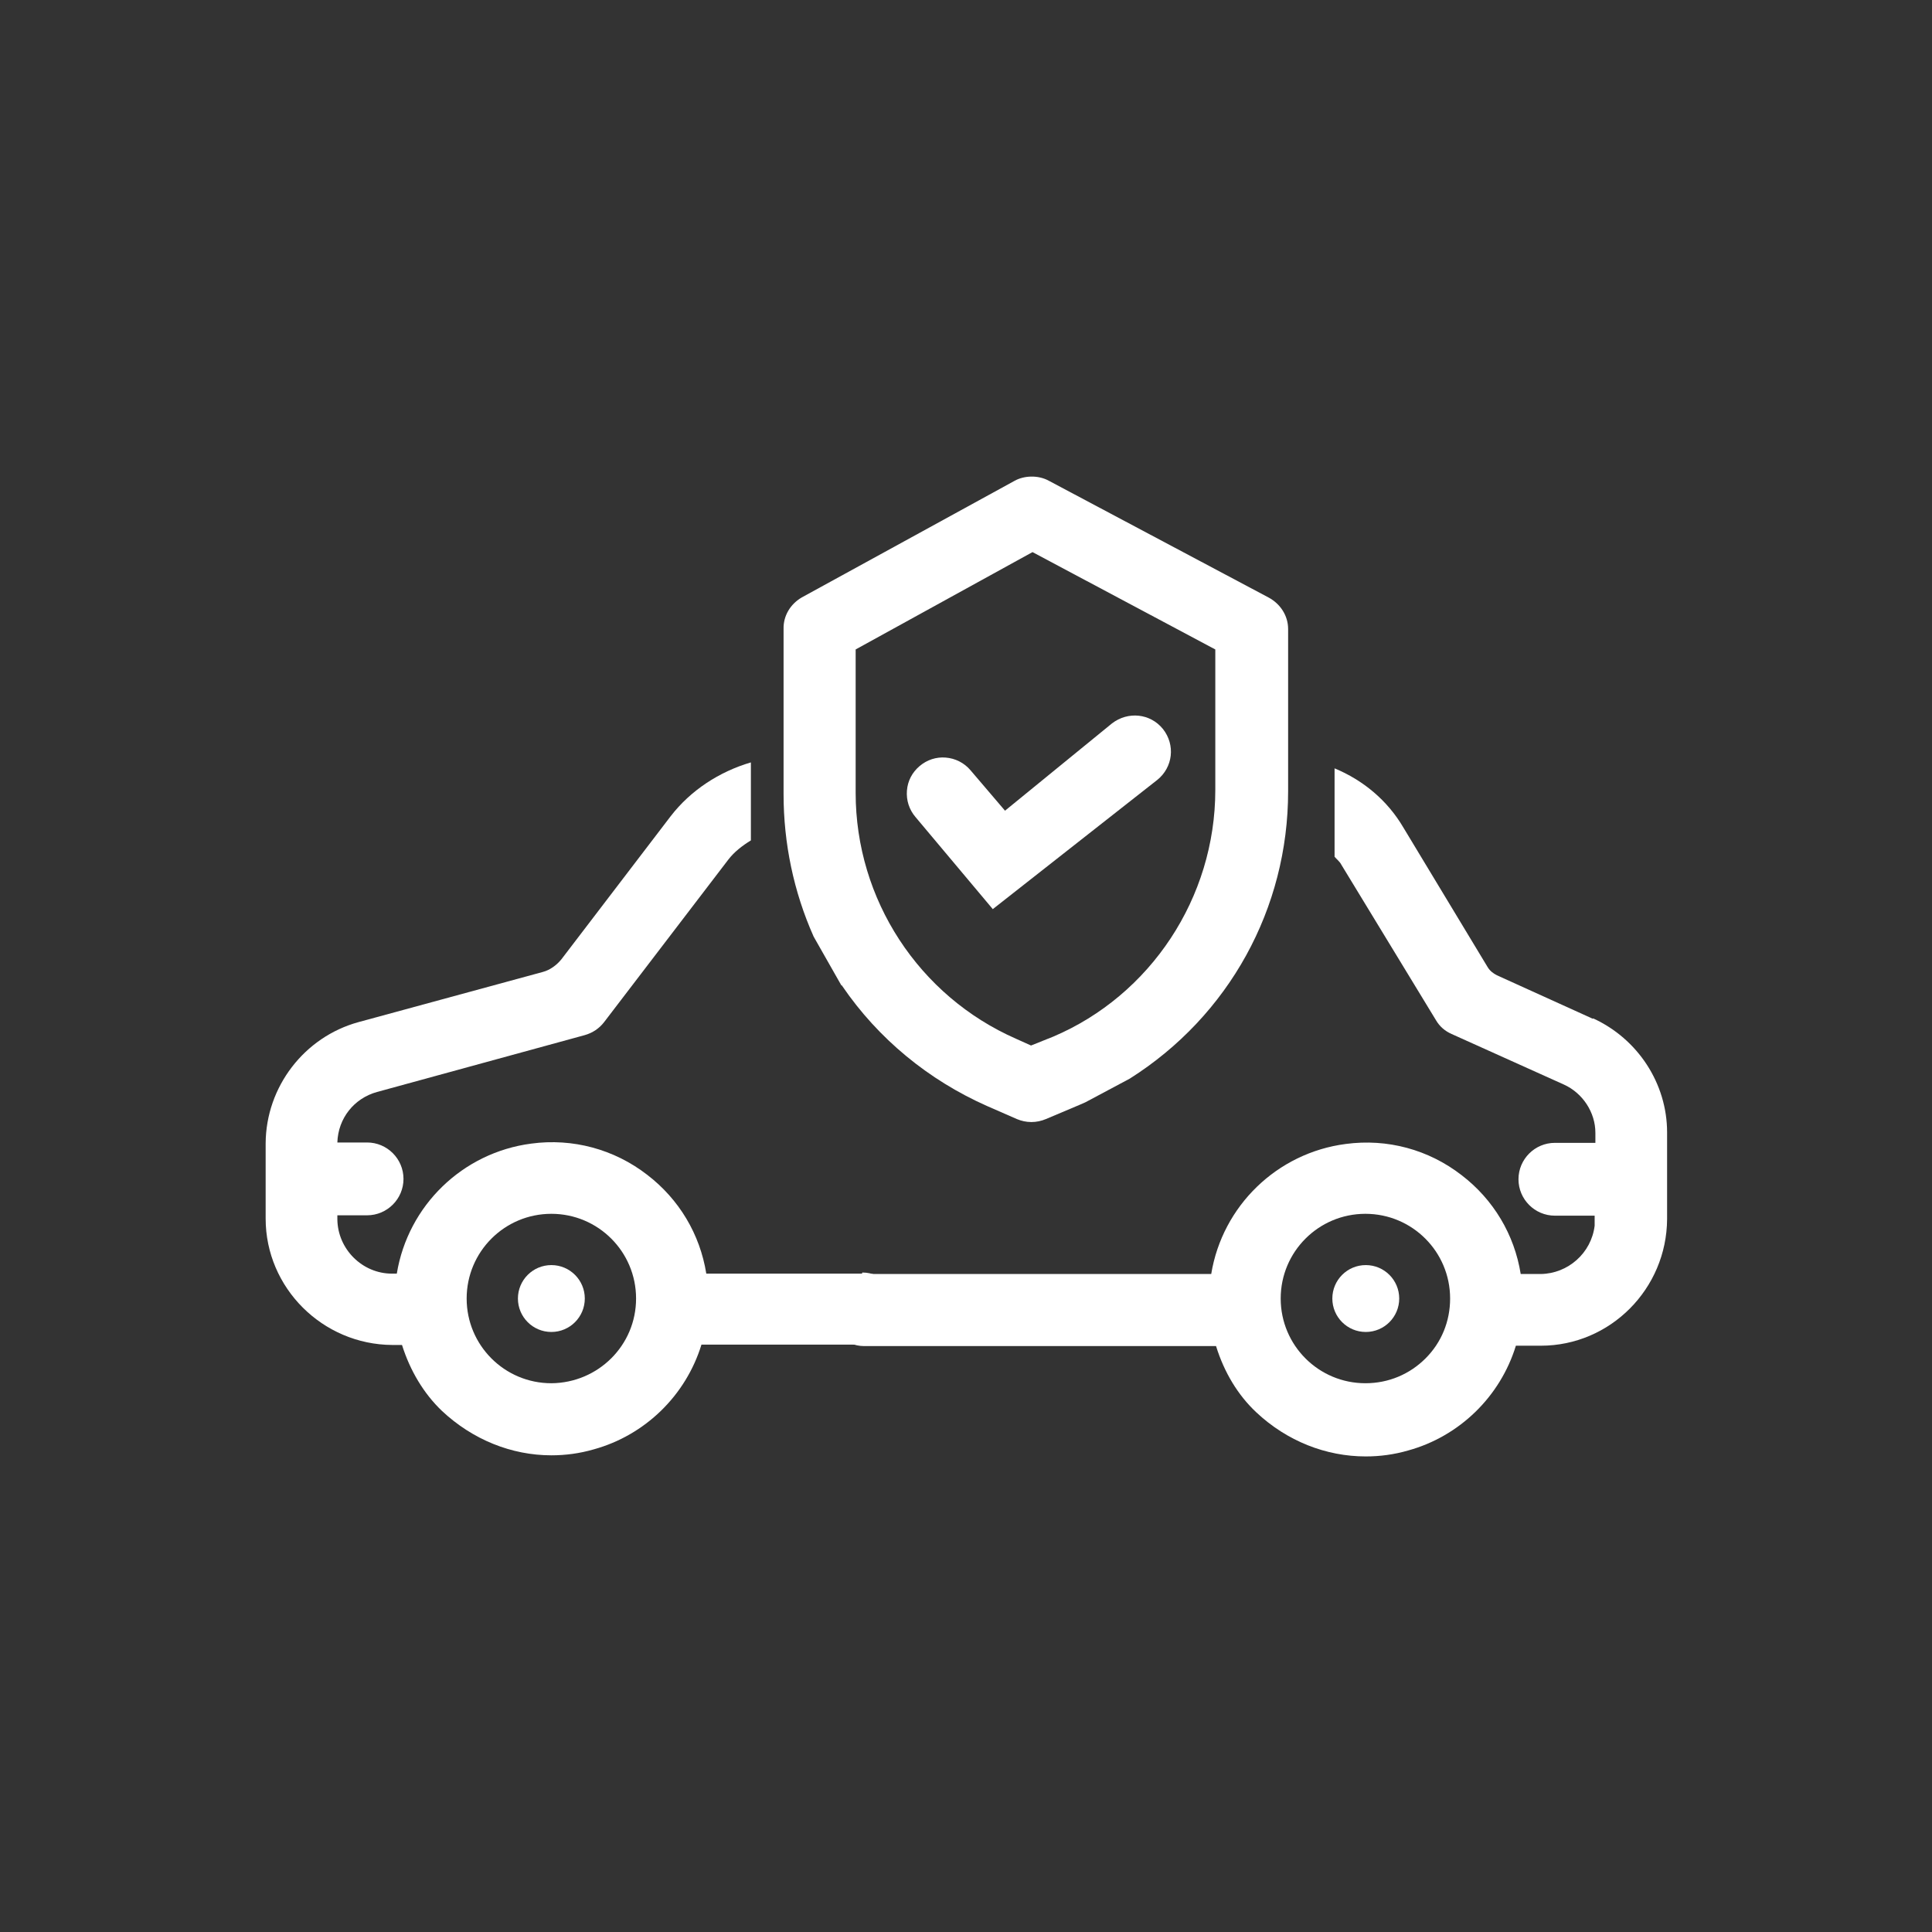
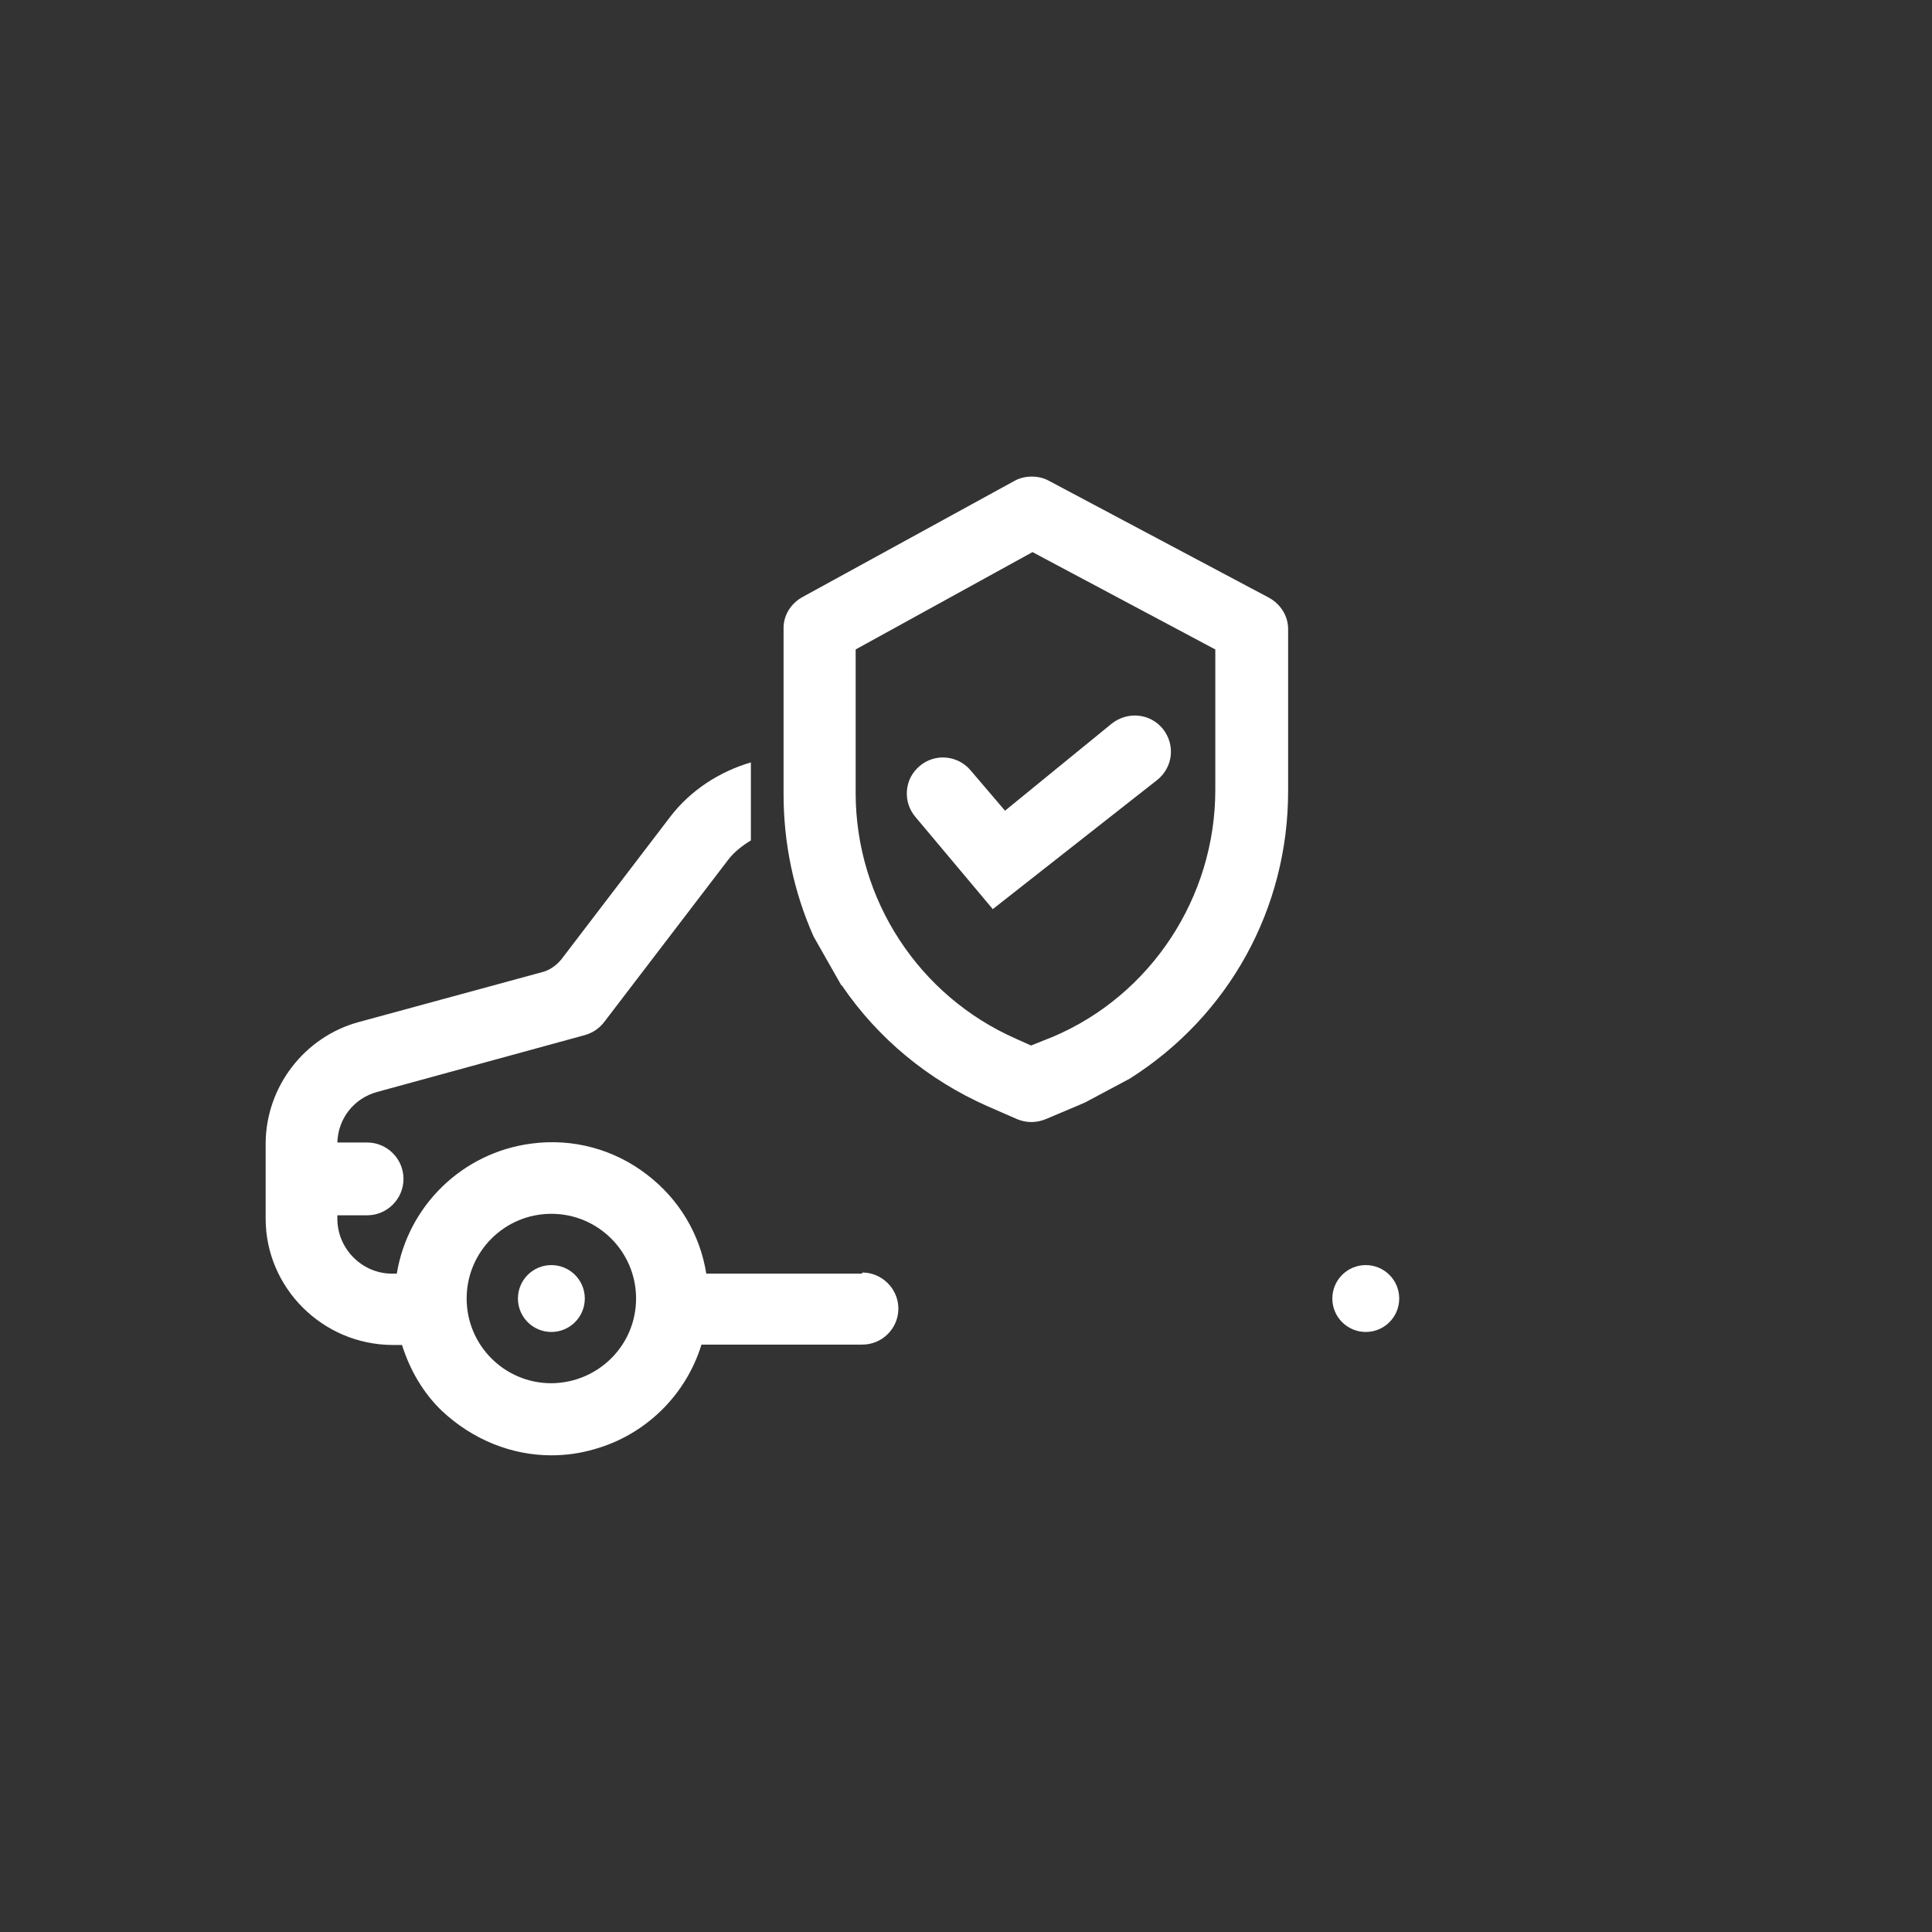
<svg xmlns="http://www.w3.org/2000/svg" id="Layer_1" viewBox="0 0 52 52">
  <rect x="0" y="0" width="52" height="52" fill="#333333" stroke="none" />
  <defs>
    <style>.cls-1{fill:#fff;}</style>
  </defs>
  <path class="cls-1" d="M26.72,24.47l4.43-3.48c.42-.34,.49-.94,.15-1.37-.34-.42-.94-.48-1.37-.15l-2.88,2.35-.93-1.09c-.17-.2-.41-.32-.67-.34-.25-.02-.5,.06-.7,.23-.2,.17-.32,.4-.34,.66-.02,.26,.06,.51,.23,.71l2.09,2.49Z" />
  <path class="cls-1" d="M22.65,26.51l.02,.03c.97,1.42,2.32,2.53,3.9,3.23l.8,.35c.12,.05,.25,.08,.39,.08s.27-.03,.39-.08l.9-.38c.05-.02,.11-.05,.16-.07l1.2-.64c2.67-1.69,4.26-4.58,4.26-7.73v-4.37c0-.36-.21-.68-.53-.85l-5.91-3.14c-.29-.16-.67-.14-.92,0l-5.73,3.14c-.31,.18-.5,.5-.49,.85v4.45c0,1.31,.27,2.62,.81,3.83l.75,1.32Zm.38-5.16v-3.87l4.76-2.62,4.92,2.62v3.78c0,2.91-1.75,5.53-4.36,6.64l-.6,.24-.4-.18c-2.62-1.15-4.32-3.75-4.32-6.62Z" />
  <path class="cls-1" d="M23.2,34.28h-4.19c-.17-1.06-.73-2-1.59-2.66-.89-.69-2.01-.99-3.12-.84-1.85,.24-3.32,1.67-3.62,3.5h-.13c-.8,0-1.46-.66-1.47-1.46v-.11h.8c.54,0,.98-.44,.98-.98s-.44-.98-.98-.98h-.8c.02-.65,.45-1.19,1.07-1.36l5.59-1.53c.21-.06,.39-.18,.52-.35l3.34-4.37c.16-.21,.38-.38,.61-.52v-2.1c-.85,.25-1.62,.75-2.16,1.45l-2.94,3.85c-.13,.16-.31,.29-.5,.34l-4.96,1.35c-1.46,.4-2.49,1.74-2.5,3.26v2.03c0,1.86,1.53,3.39,3.41,3.4h.26c.22,.7,.59,1.31,1.07,1.77,.83,.78,1.88,1.2,2.95,1.2,.38,0,.76-.05,1.14-.16,1.38-.38,2.48-1.45,2.9-2.82h4.33c.54,0,.97-.44,.97-.97s-.44-.97-.97-.97Zm-8.36,2.95c-1.26,0-2.28-1.02-2.28-2.28s1.02-2.28,2.28-2.28,2.28,1.02,2.28,2.28-1.02,2.27-2.28,2.28Z" />
-   <path class="cls-1" d="M42.87,27.42l-2.58-1.17c-.1-.05-.19-.12-.25-.22l-2.27-3.76c-.43-.73-1.08-1.27-1.85-1.59v2.38c.06,.07,.14,.13,.18,.21l2.55,4.19c.1,.17,.24,.29,.42,.37l3.02,1.36c.51,.23,.85,.75,.85,1.3v.27h-1.09c-.54,0-.98,.44-.98,.98s.44,.98,.98,.98h1.07v.27c-.09,.74-.72,1.29-1.45,1.3h-.54c-.17-1.06-.73-2-1.59-2.66-.89-.69-2-.99-3.12-.84-1.85,.24-3.32,1.67-3.62,3.5h-9.34c-.54,0-.97,.44-.97,.97s.44,.97,.97,.97h9.47c.22,.71,.59,1.32,1.08,1.78,.83,.78,1.88,1.19,2.95,1.19,.38,0,.76-.05,1.14-.16,1.38-.38,2.48-1.45,2.9-2.82h.67c1.87,0,3.39-1.53,3.4-3.41v-2.33c0-1.32-.79-2.52-1.99-3.07Zm-4.5,9.14h0c-.43,.43-1,.67-1.62,.67-1.26,0-2.28-1.02-2.28-2.28s1.02-2.28,2.28-2.28,2.28,1.02,2.28,2.28c0,.61-.23,1.18-.66,1.61Z" />
  <circle class="cls-1" cx="14.84" cy="34.95" r=".9" />
  <circle class="cls-1" cx="36.76" cy="34.95" r=".9" />
</svg>